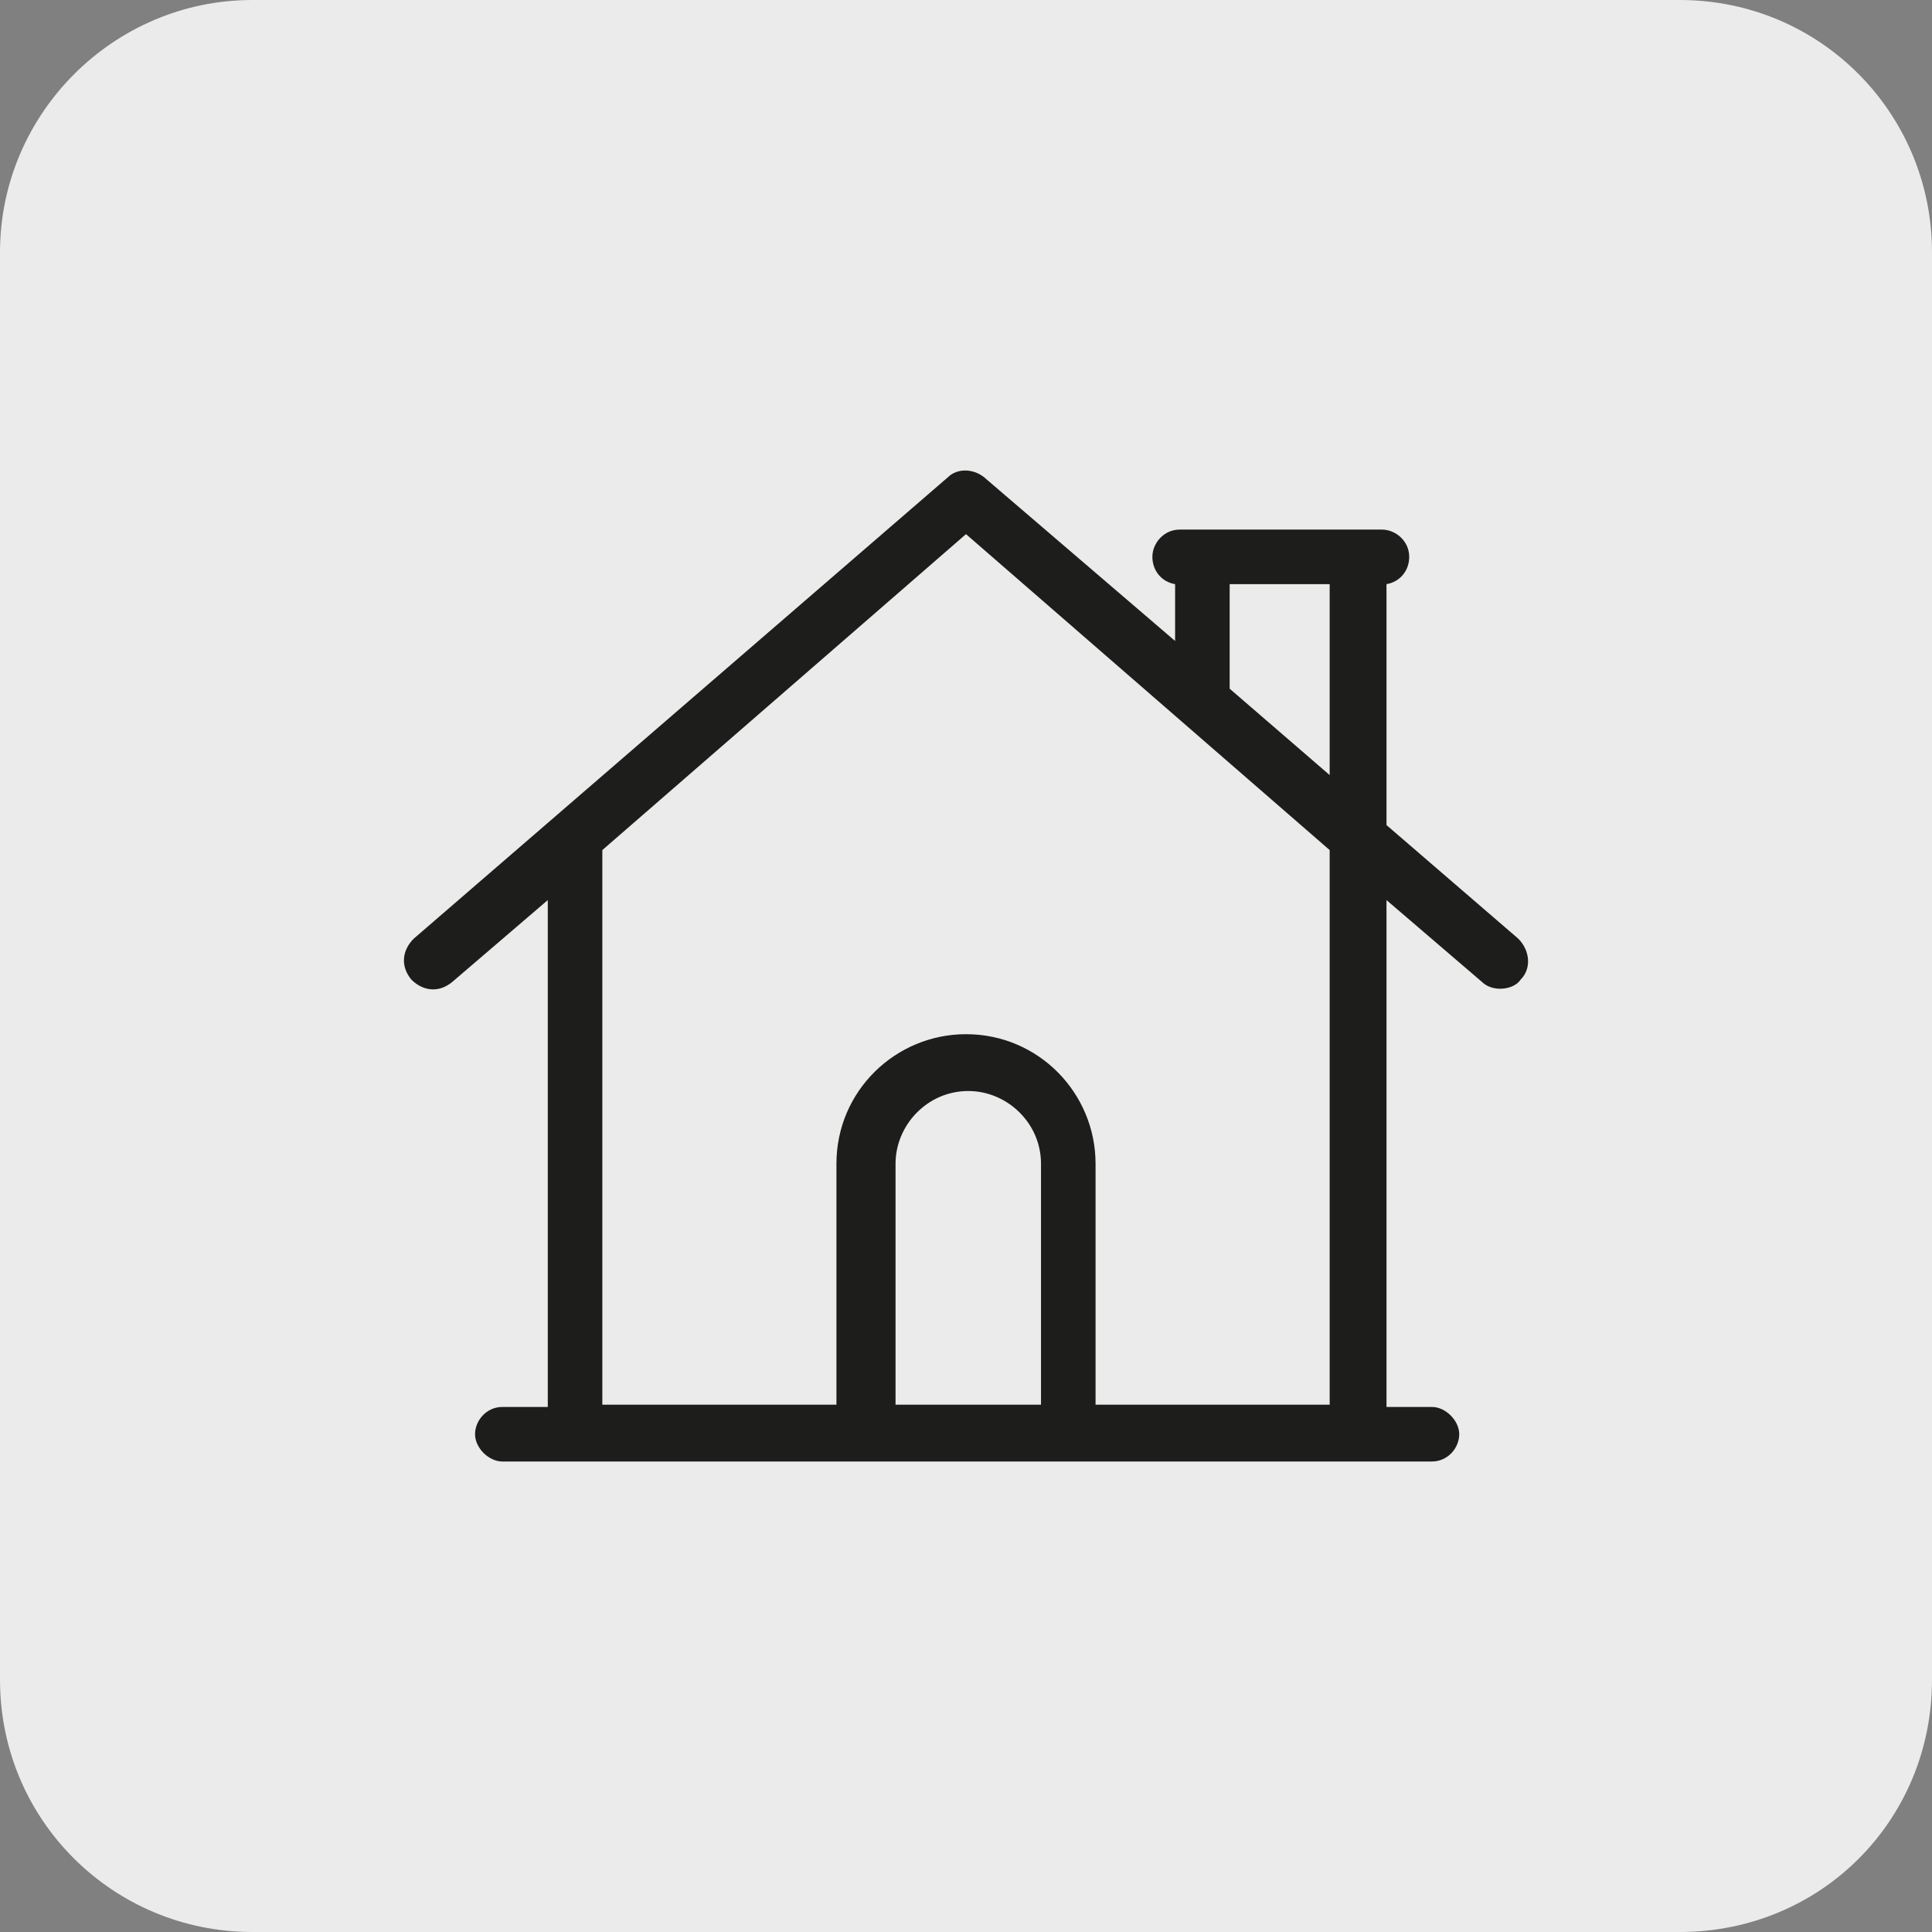
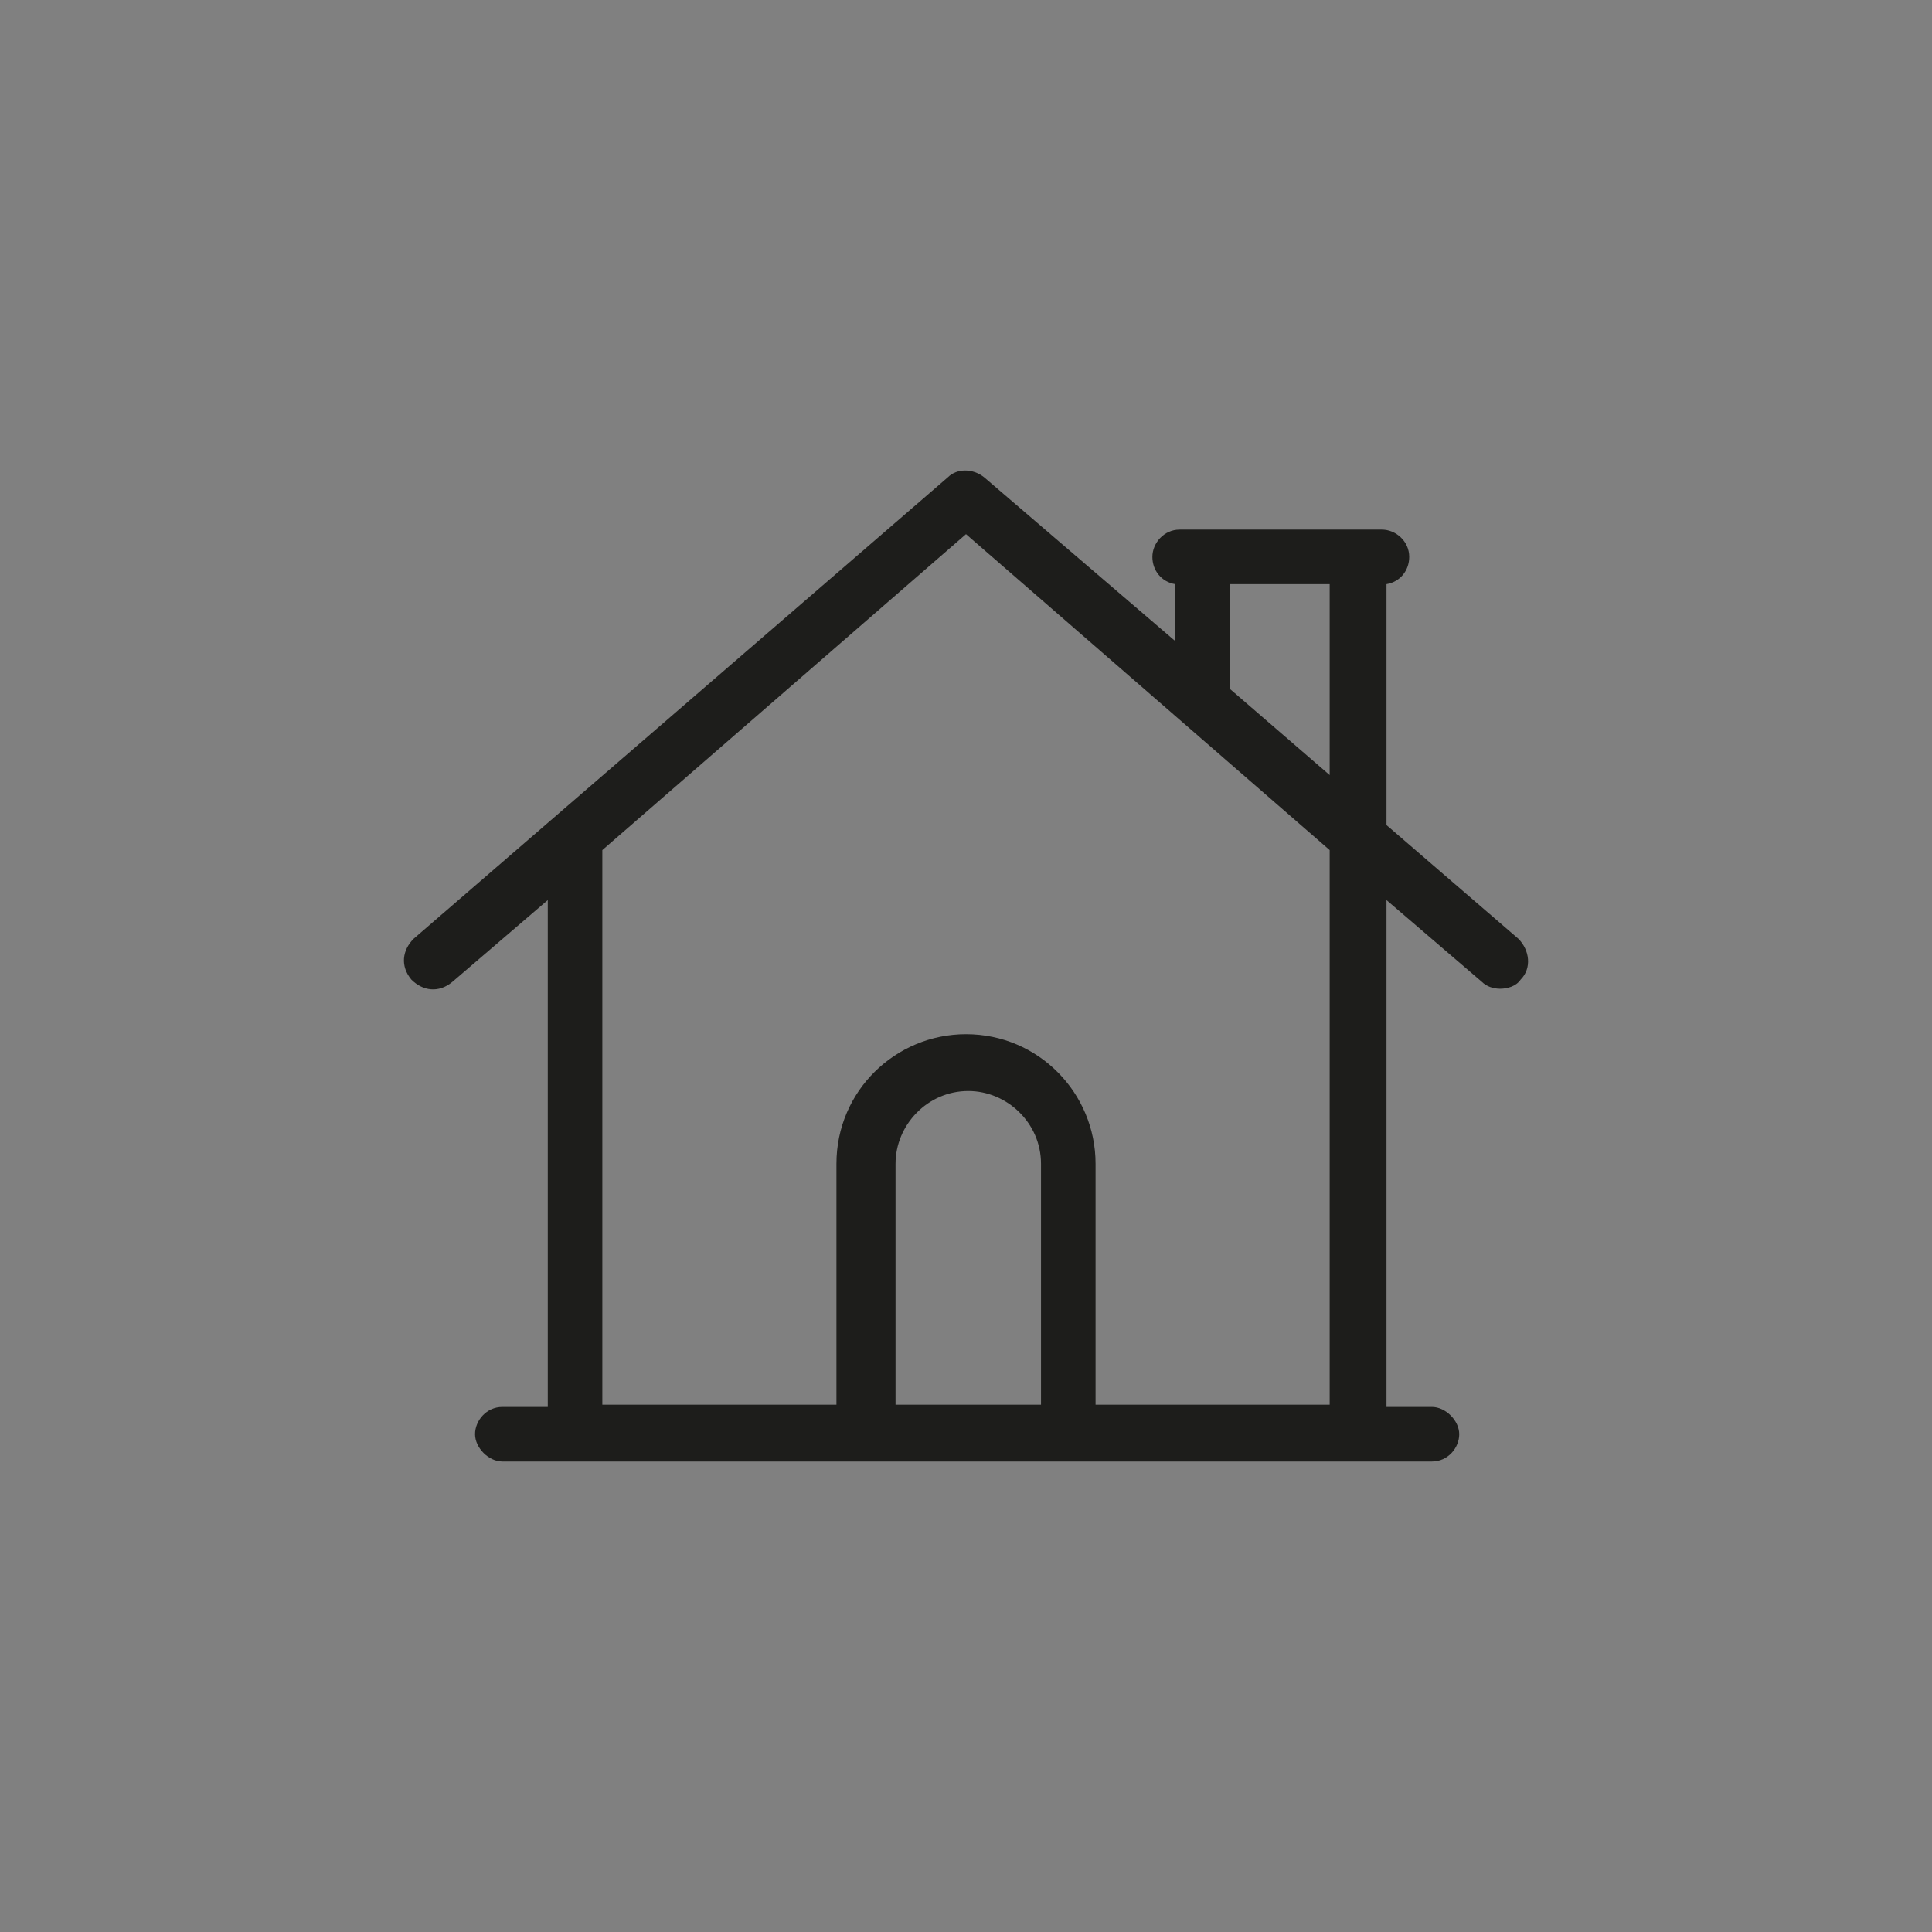
<svg xmlns="http://www.w3.org/2000/svg" version="1.1" id="Vrstva_1" x="0px" y="0px" viewBox="0 0 85 85" style="enable-background:new 0 0 85 85;" xml:space="preserve">
  <rect x="0" y="0" width="85" height="85" fill="#808080" stroke="none" />
  <style type="text/css">
	.st0{fill:#EBEBEB;}
	.st1{fill:#1D1D1B;}
</style>
-   <path class="st0" d="M73.9,85H11.1C5,85,0,80.1,0,73.9V11.1C0,5,5,0,11.1,0h62.8C80.1,0,85,5,85,11.1v62.8C85,80.1,80.1,85,73.9,85z  " />
  <path class="st1" d="M66.8,41.3l-5.8-5V25.7c0.6-0.1,1-0.6,1-1.2c0-0.7-0.6-1.2-1.2-1.2h-8.9c-0.7,0-1.2,0.6-1.2,1.2  c0,0.6,0.4,1.1,1,1.2v2.5L43.3,21c-0.5-0.4-1.2-0.4-1.6,0L18.2,41.3c-0.5,0.5-0.6,1.2-0.1,1.8c0.5,0.5,1.2,0.6,1.8,0.1l4.2-3.6v22.3  h-2c-0.7,0-1.2,0.6-1.2,1.2s0.6,1.2,1.2,1.2H63c0.7,0,1.2-0.6,1.2-1.2s-0.6-1.2-1.2-1.2h-2V39.6l4.2,3.6c0.2,0.2,0.5,0.3,0.8,0.3  c0.3,0,0.7-0.1,0.9-0.4C67.4,42.6,67.3,41.8,66.8,41.3z M45.7,61.8h-6.3V51.2c0-1.7,1.4-3.2,3.2-3.2c1.7,0,3.2,1.4,3.2,3.2V61.8z   M58.5,61.8H48.2V51.2c0-3.1-2.5-5.7-5.7-5.7c-3.1,0-5.7,2.5-5.7,5.7v10.6H26.5V37.4l16-13.9l16,13.9V61.8z M58.5,34.1l-4.4-3.8  v-4.6h4.4V34.1z" />
</svg>